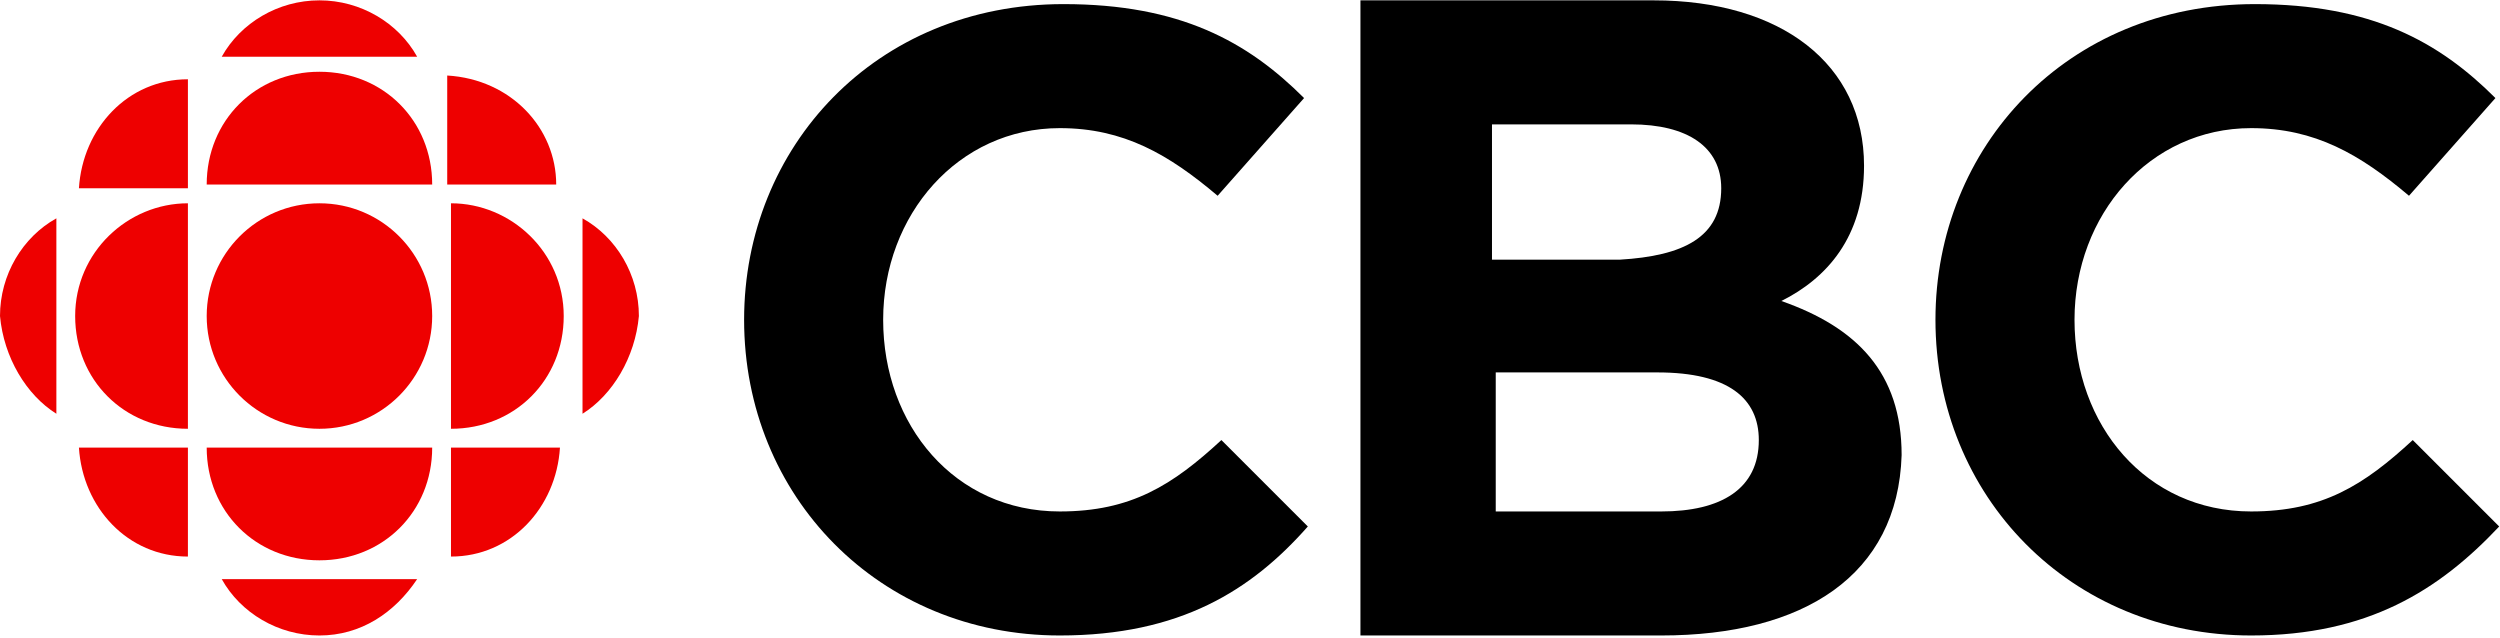
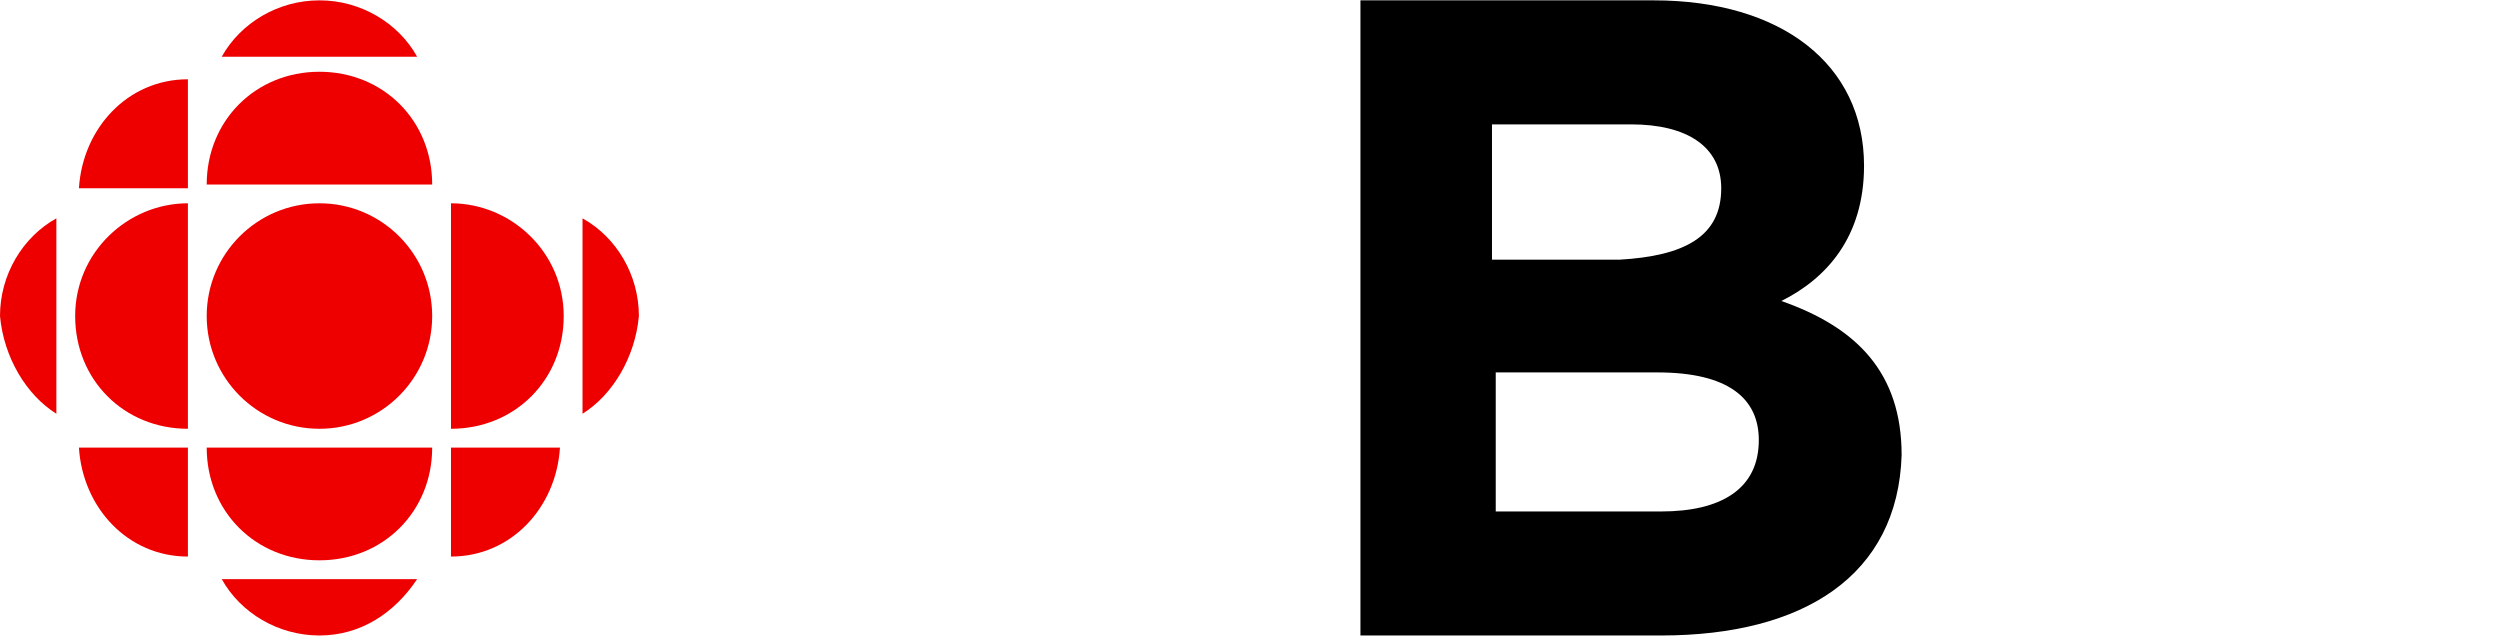
<svg xmlns="http://www.w3.org/2000/svg" width="474" height="121" viewBox="0 0 474 121" fill="none">
  <path d="M60.567 81.297C72.373 81.297 81.943 71.727 81.943 59.921C81.943 48.115 72.373 38.544 60.567 38.544C48.761 38.544 39.19 48.115 39.19 59.921C39.19 71.727 48.761 81.297 60.567 81.297Z" fill="#EE0000" />
  <path d="M35.627 81.297C23.514 81.297 14.251 72.034 14.251 59.921C14.251 47.808 24.227 38.544 35.627 38.544V81.297Z" fill="#EE0000" />
  <path d="M85.506 105.524V84.86H106.17C105.457 96.261 96.907 105.524 85.506 105.524Z" fill="#EE0000" />
  <path d="M35.628 15.03V35.694H14.964C15.677 24.293 24.227 15.03 35.628 15.03Z" fill="#EE0000" />
  <path d="M35.628 105.524V84.86H14.964C15.677 96.261 24.227 105.524 35.628 105.524Z" fill="#EE0000" />
  <path d="M110.445 78.448V41.395C116.858 44.958 121.134 52.084 121.134 59.922C120.421 67.76 116.146 74.885 110.445 78.448Z" fill="#EE0000" />
  <path d="M42.04 10.756H79.093C75.53 4.343 68.404 0.067 60.566 0.067C52.728 0.067 45.603 4.343 42.04 10.756Z" fill="#EE0000" />
  <path d="M79.093 109.799H42.04C45.603 116.212 52.728 120.488 60.566 120.488C68.404 120.488 74.817 116.212 79.093 109.799Z" fill="#EE0000" />
  <path d="M81.943 84.86C81.943 96.973 72.68 106.236 60.567 106.236C48.454 106.236 39.19 96.973 39.19 84.86H81.943Z" fill="#EE0000" />
  <path d="M85.506 81.297C97.619 81.297 106.882 72.034 106.882 59.921C106.882 47.808 96.907 38.544 85.506 38.544V81.297Z" fill="#EE0000" />
  <path d="M81.943 34.981C81.943 22.868 72.68 13.605 60.567 13.605C48.454 13.605 39.19 22.868 39.19 34.981H81.943Z" fill="#EE0000" />
  <path d="M10.688 78.448V41.395C4.275 44.958 0 52.084 0 59.922C0.713 67.76 4.988 74.885 10.688 78.448Z" fill="#EE0000" />
-   <path d="M105.457 34.982H84.793V14.318C96.906 15.031 105.457 24.294 105.457 34.982Z" fill="#EE0000" />
-   <path d="M200.937 120.487C166.735 120.487 141.083 94.123 141.083 60.633C141.083 27.856 166.022 0.779 201.65 0.779C223.739 0.779 236.565 7.904 247.253 18.593L230.864 37.119C221.601 29.281 213.05 24.293 200.937 24.293C181.698 24.293 167.447 40.682 167.447 60.633C167.447 80.585 180.986 96.973 200.937 96.973C214.476 96.973 222.314 91.985 231.577 83.435L247.965 99.823C237.277 111.937 223.739 120.487 200.937 120.487Z" fill="black" />
  <path d="M314.944 120.488H257.94V0.067H313.519C337.746 0.067 353.422 12.181 353.422 31.419C353.422 44.958 346.297 52.796 337.746 57.071C351.997 62.059 360.548 70.61 360.548 86.286C359.835 109.087 342.021 120.488 314.944 120.488ZM326.345 35.695C326.345 27.857 319.932 23.581 309.244 23.581H282.88V49.233H307.106C319.22 48.521 326.345 44.958 326.345 35.695ZM333.471 83.436C333.471 75.597 327.77 70.61 314.232 70.61H283.592V96.974H314.944C326.345 96.974 333.471 92.699 333.471 83.436Z" fill="black" />
-   <path d="M426.817 120.487C392.615 120.487 366.963 94.123 366.963 60.633C366.963 27.856 391.902 0.779 427.53 0.779C449.619 0.779 462.444 7.904 473.133 18.593L456.744 37.119C447.481 29.281 438.93 24.293 426.817 24.293C407.578 24.293 393.327 40.682 393.327 60.633C393.327 80.585 406.866 96.973 426.817 96.973C440.355 96.973 448.194 91.985 457.457 83.435L473.845 99.823C462.445 111.937 448.906 120.487 426.817 120.487Z" fill="black" />
</svg>